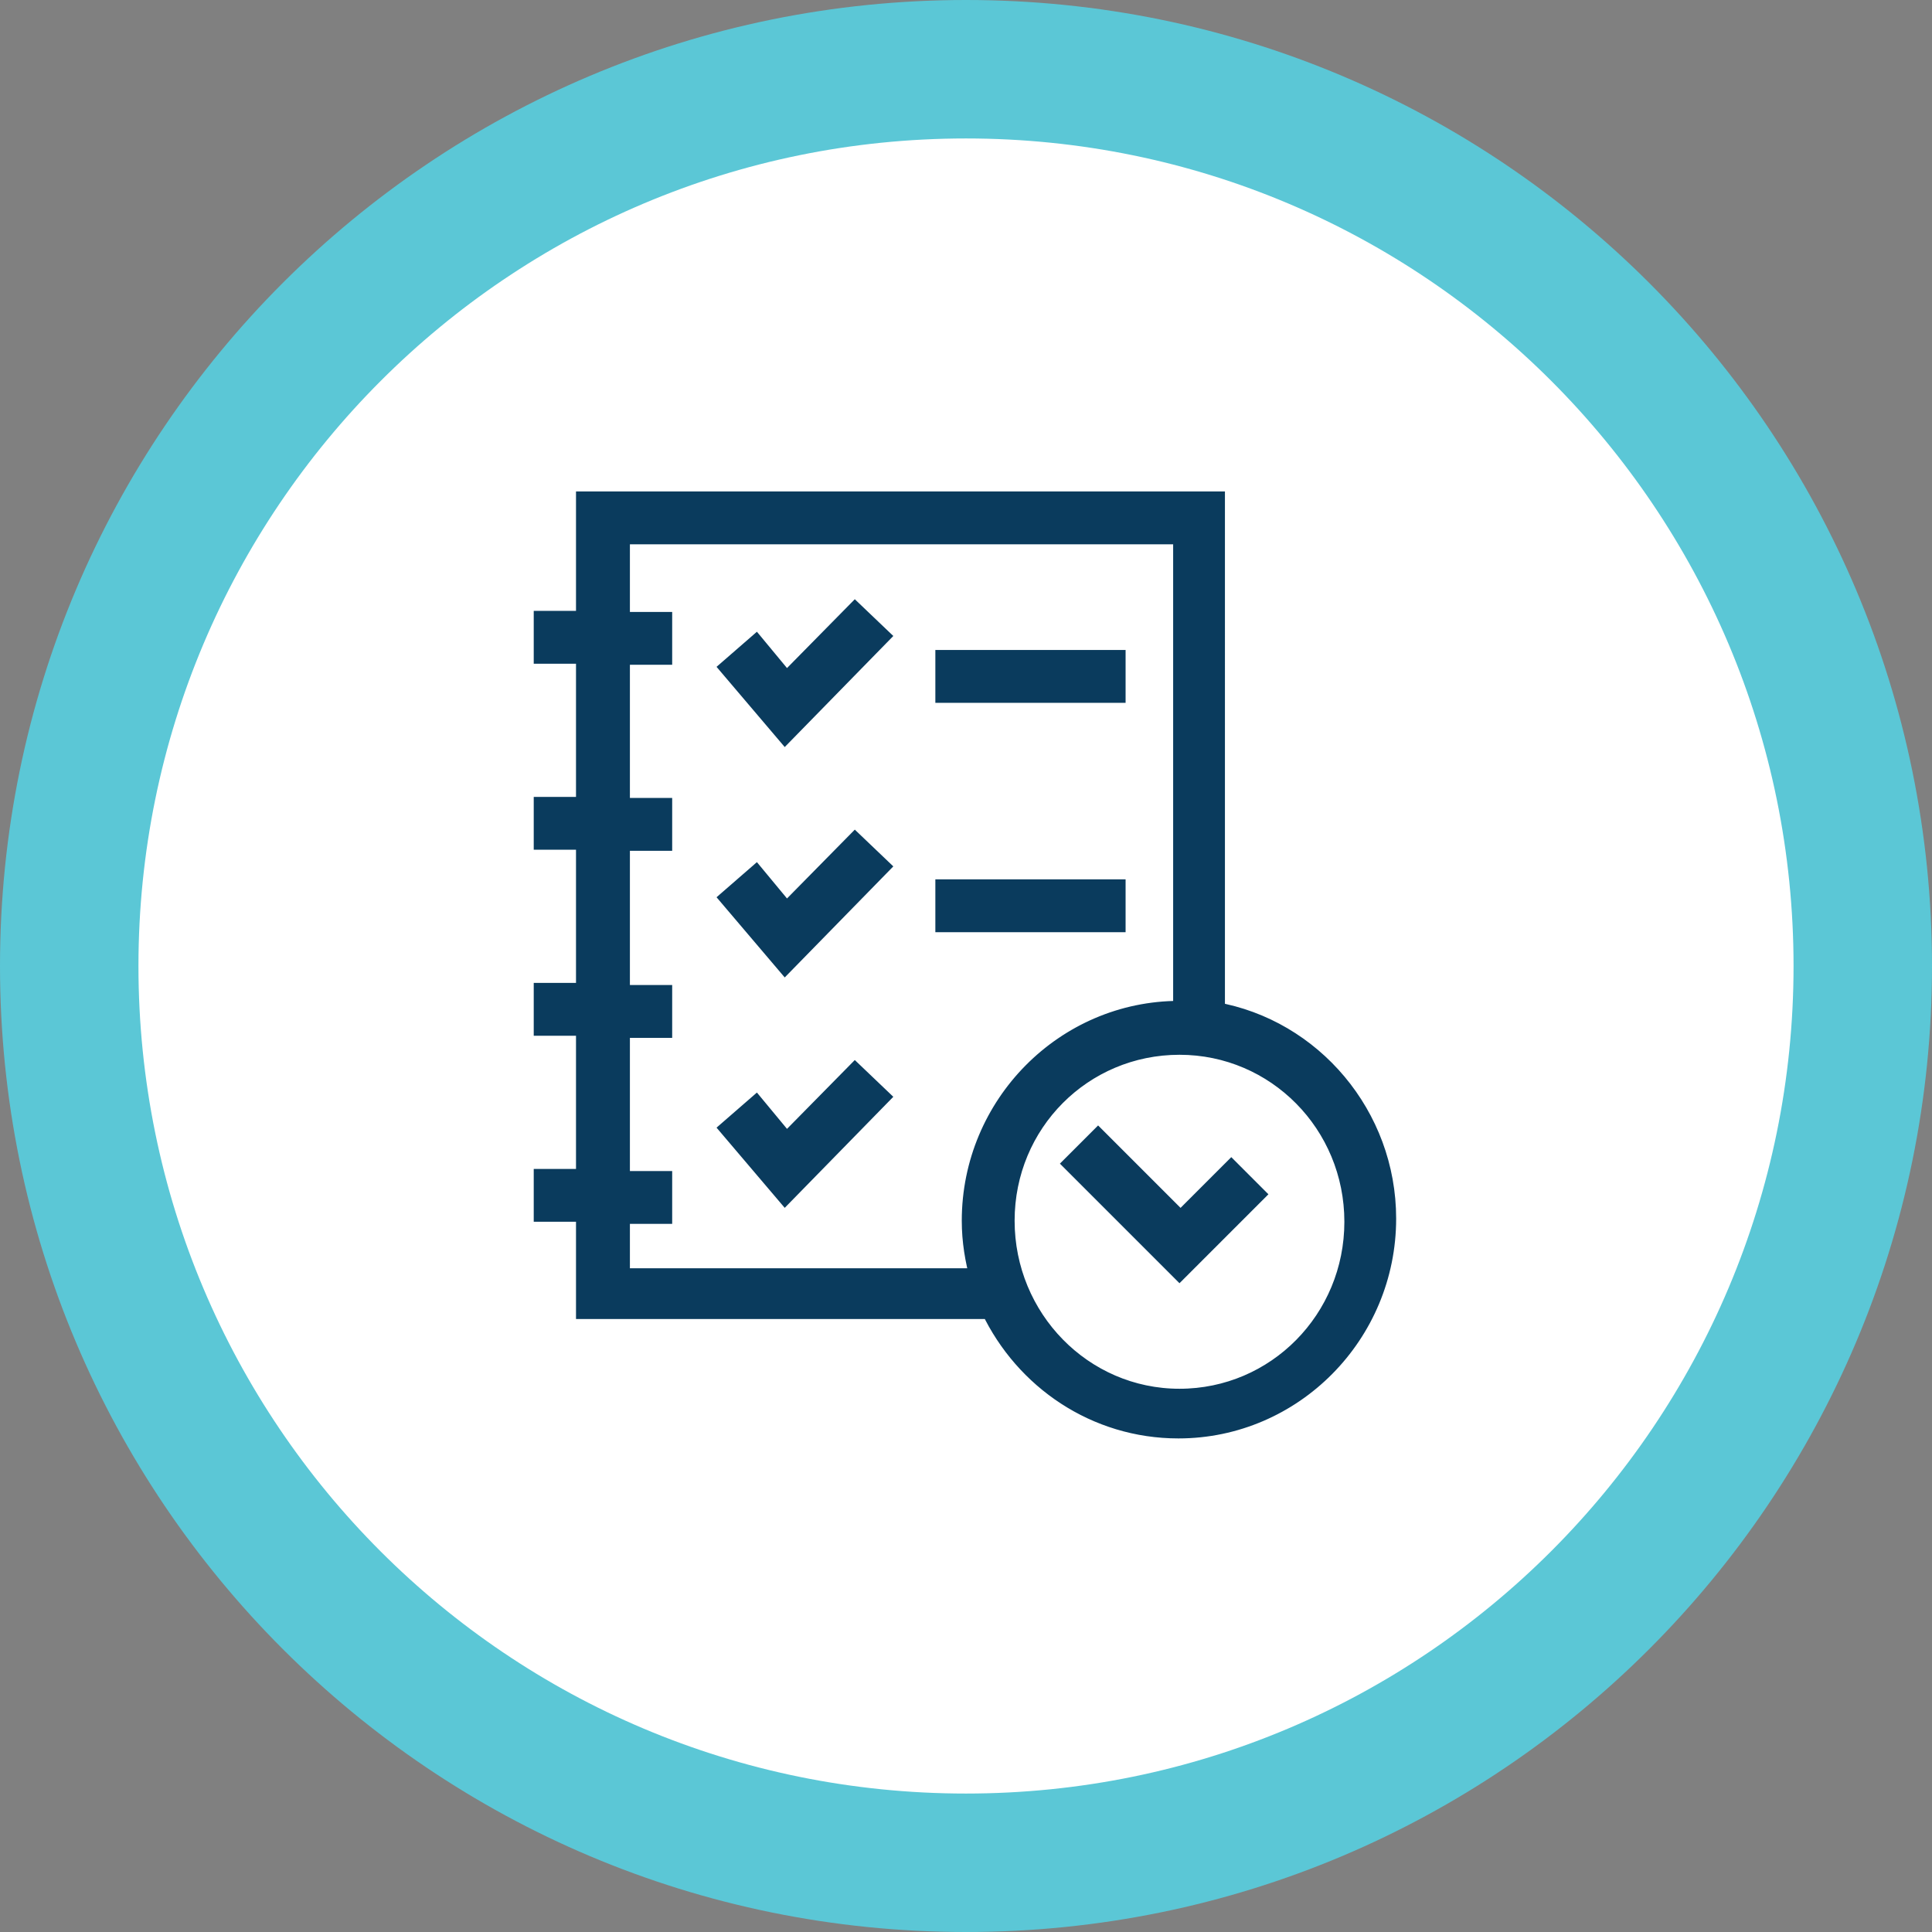
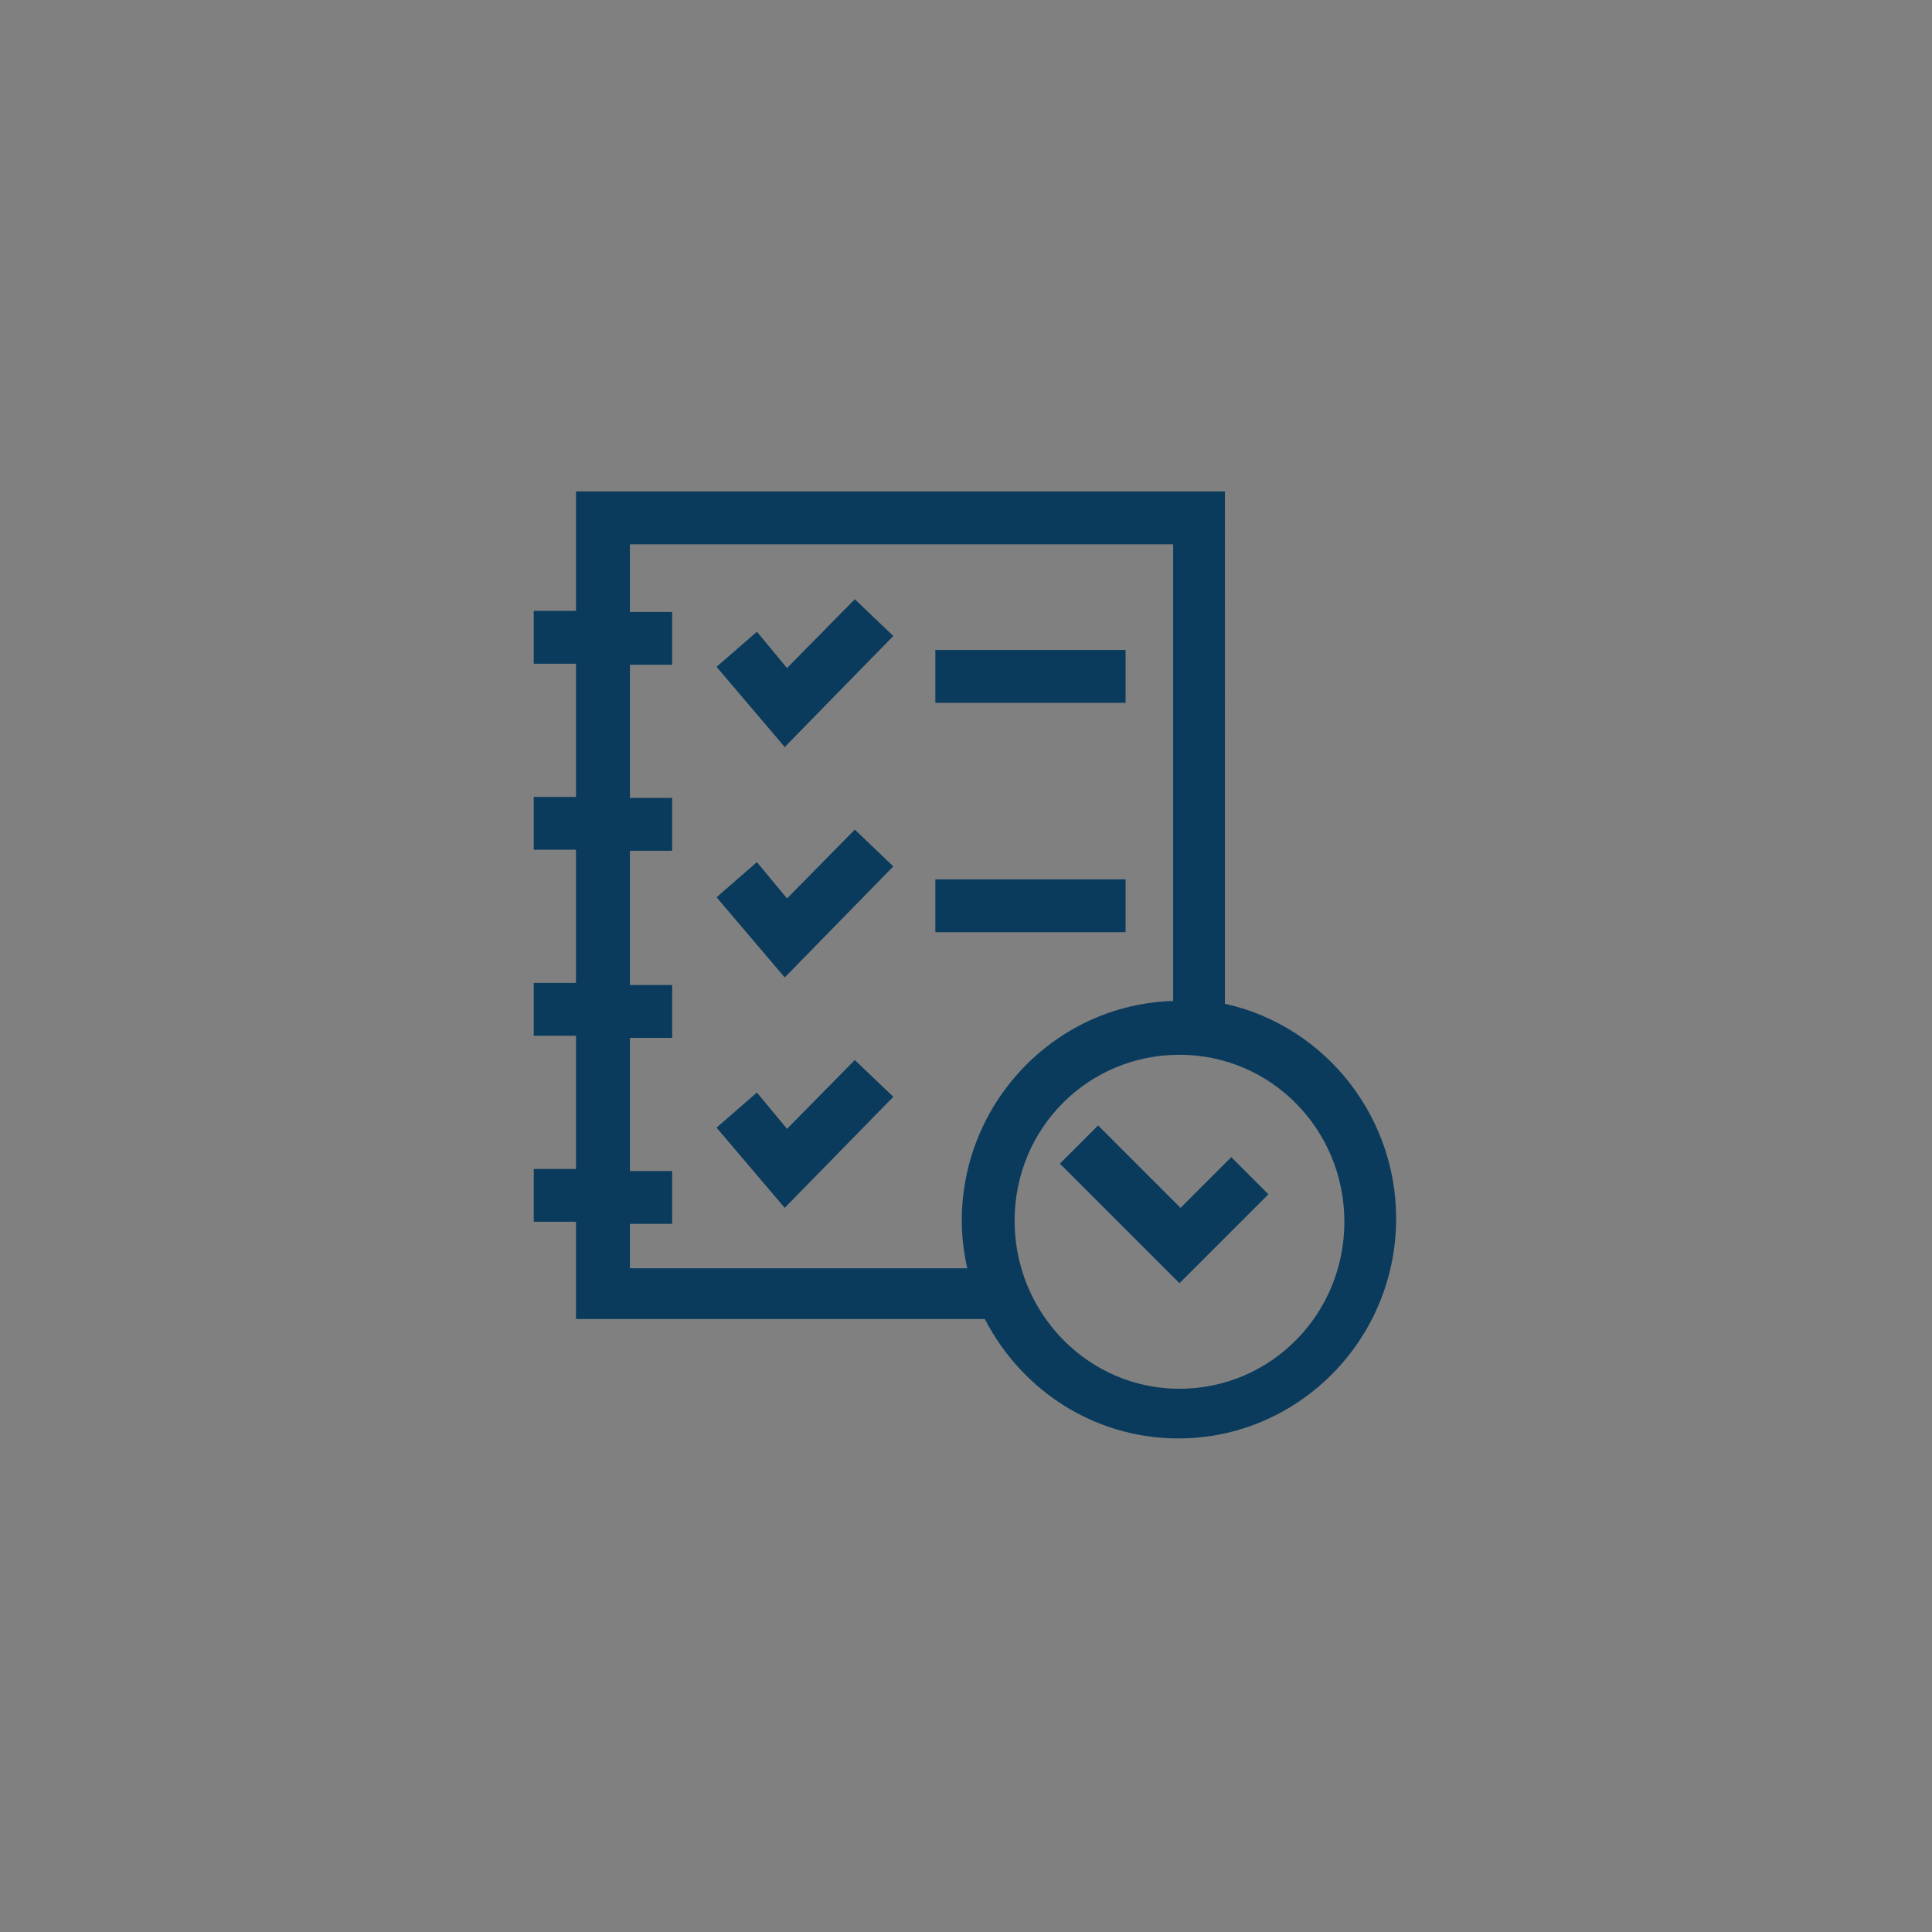
<svg xmlns="http://www.w3.org/2000/svg" id="Layer_1" x="0px" y="0px" viewBox="0 0 182.8 182.8" style="enable-background:new 0 0 182.8 182.8;" xml:space="preserve">
  <rect x="0" y="0" width="182.8" height="182.8" fill="#808080" stroke="none" />
  <style type="text/css">	.st0{fill:#5BC7D6;}	.st1{fill:#FFFFFF;}	.st2{fill:#0A3B5D;stroke:#0A3B5D;stroke-width:2;stroke-miterlimit:10;}</style>
  <g id="XMLID_89_">
-     <path id="XMLID_91_" class="st0" d="M182.8,91.4c0,50.5-40.9,91.4-91.4,91.4C40.9,182.8,0,141.9,0,91.4C0,40.9,40.9,0,91.4,0  C141.9,0,182.8,40.9,182.8,91.4" />
-     <path id="XMLID_90_" class="st1" d="M169.7,91.4c0,43.2-35,78.3-78.3,78.3s-78.3-35-78.3-78.3c0-43.2,35-78.3,78.3-78.3  S169.7,48.2,169.7,91.4" />
-   </g>
+     </g>
  <g>
    <path class="st2" d="M55.5,47.5v11.3h-4v3h4v14.6h-4v3h4v14.6h-4v3h4v14.6h-4v3h4v9.2h38.3c3.2,6.7,9.9,11.3,17.7,11.3  c10.8,0,19.6-8.9,19.6-19.8c0-9.7-7-17.9-16.2-19.5V47.5L55.5,47.5z M58.6,50.5h53.4v45.2c-0.1,0-0.2,0-0.4,0  c-10.8,0-19.6,8.9-19.6,19.8c0,1.9,0.3,3.7,0.8,5.5H58.6v-6.2h4v-3h-4V97.2h4v-3h-4V79.5h4v-3h-4V61.9h4v-3h-4V50.5z M80.9,58.1  l-6.5,6.6l-2.9-3.5l-2.3,2l5.1,6l8.8-9L80.9,58.1z M89.5,62.5v3h16v-3H89.5z M80.9,79.9l-6.5,6.6L71.5,83L69.2,85l5.1,6l8.8-9  L80.9,79.9z M89.5,84.2v3h16v-3H89.5z M111.6,98.8c9.2,0,16.6,7.5,16.6,16.8s-7.4,16.8-16.6,16.8S95,124.8,95,115.5  S102.4,98.8,111.6,98.8L111.6,98.8z M80.9,101.7l-6.5,6.6l-2.9-3.5l-2.3,2l5.1,6l8.8-9L80.9,101.7z M101.7,110.1l9.9,9.9l7-7  l-2.1-2.1l-4.8,4.8l-7.8-7.8L101.7,110.1z" />
  </g>
</svg>